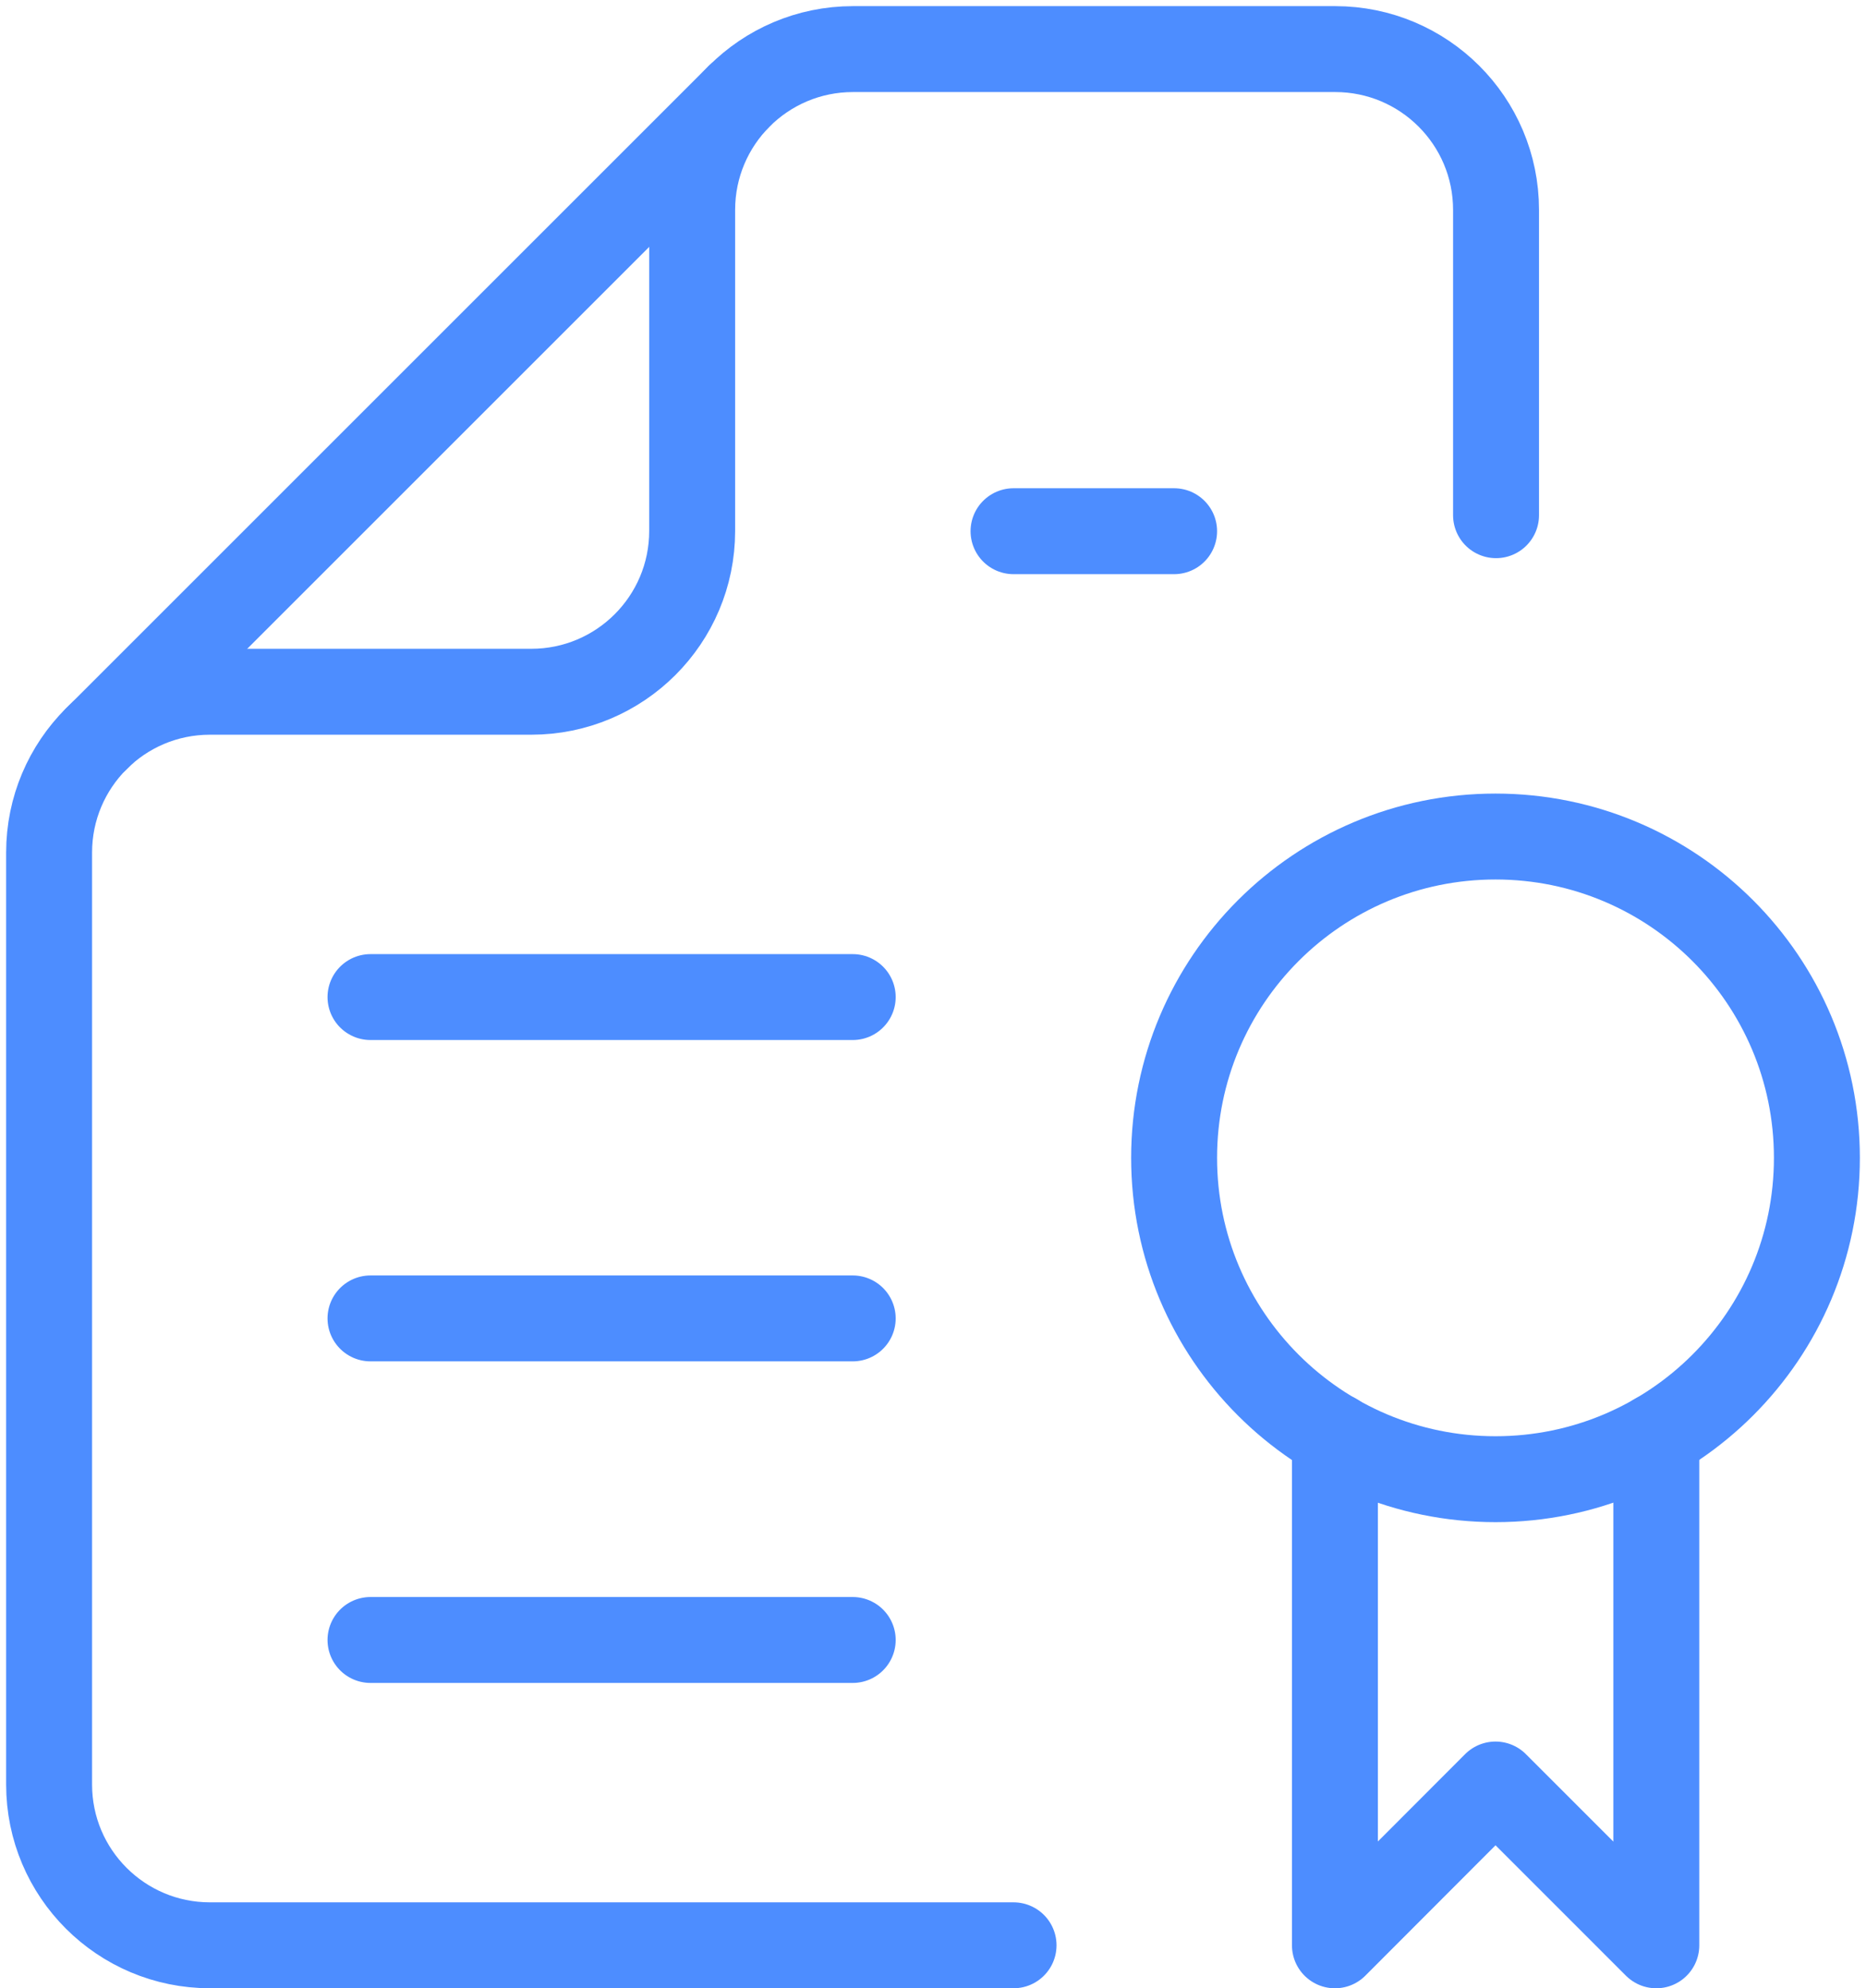
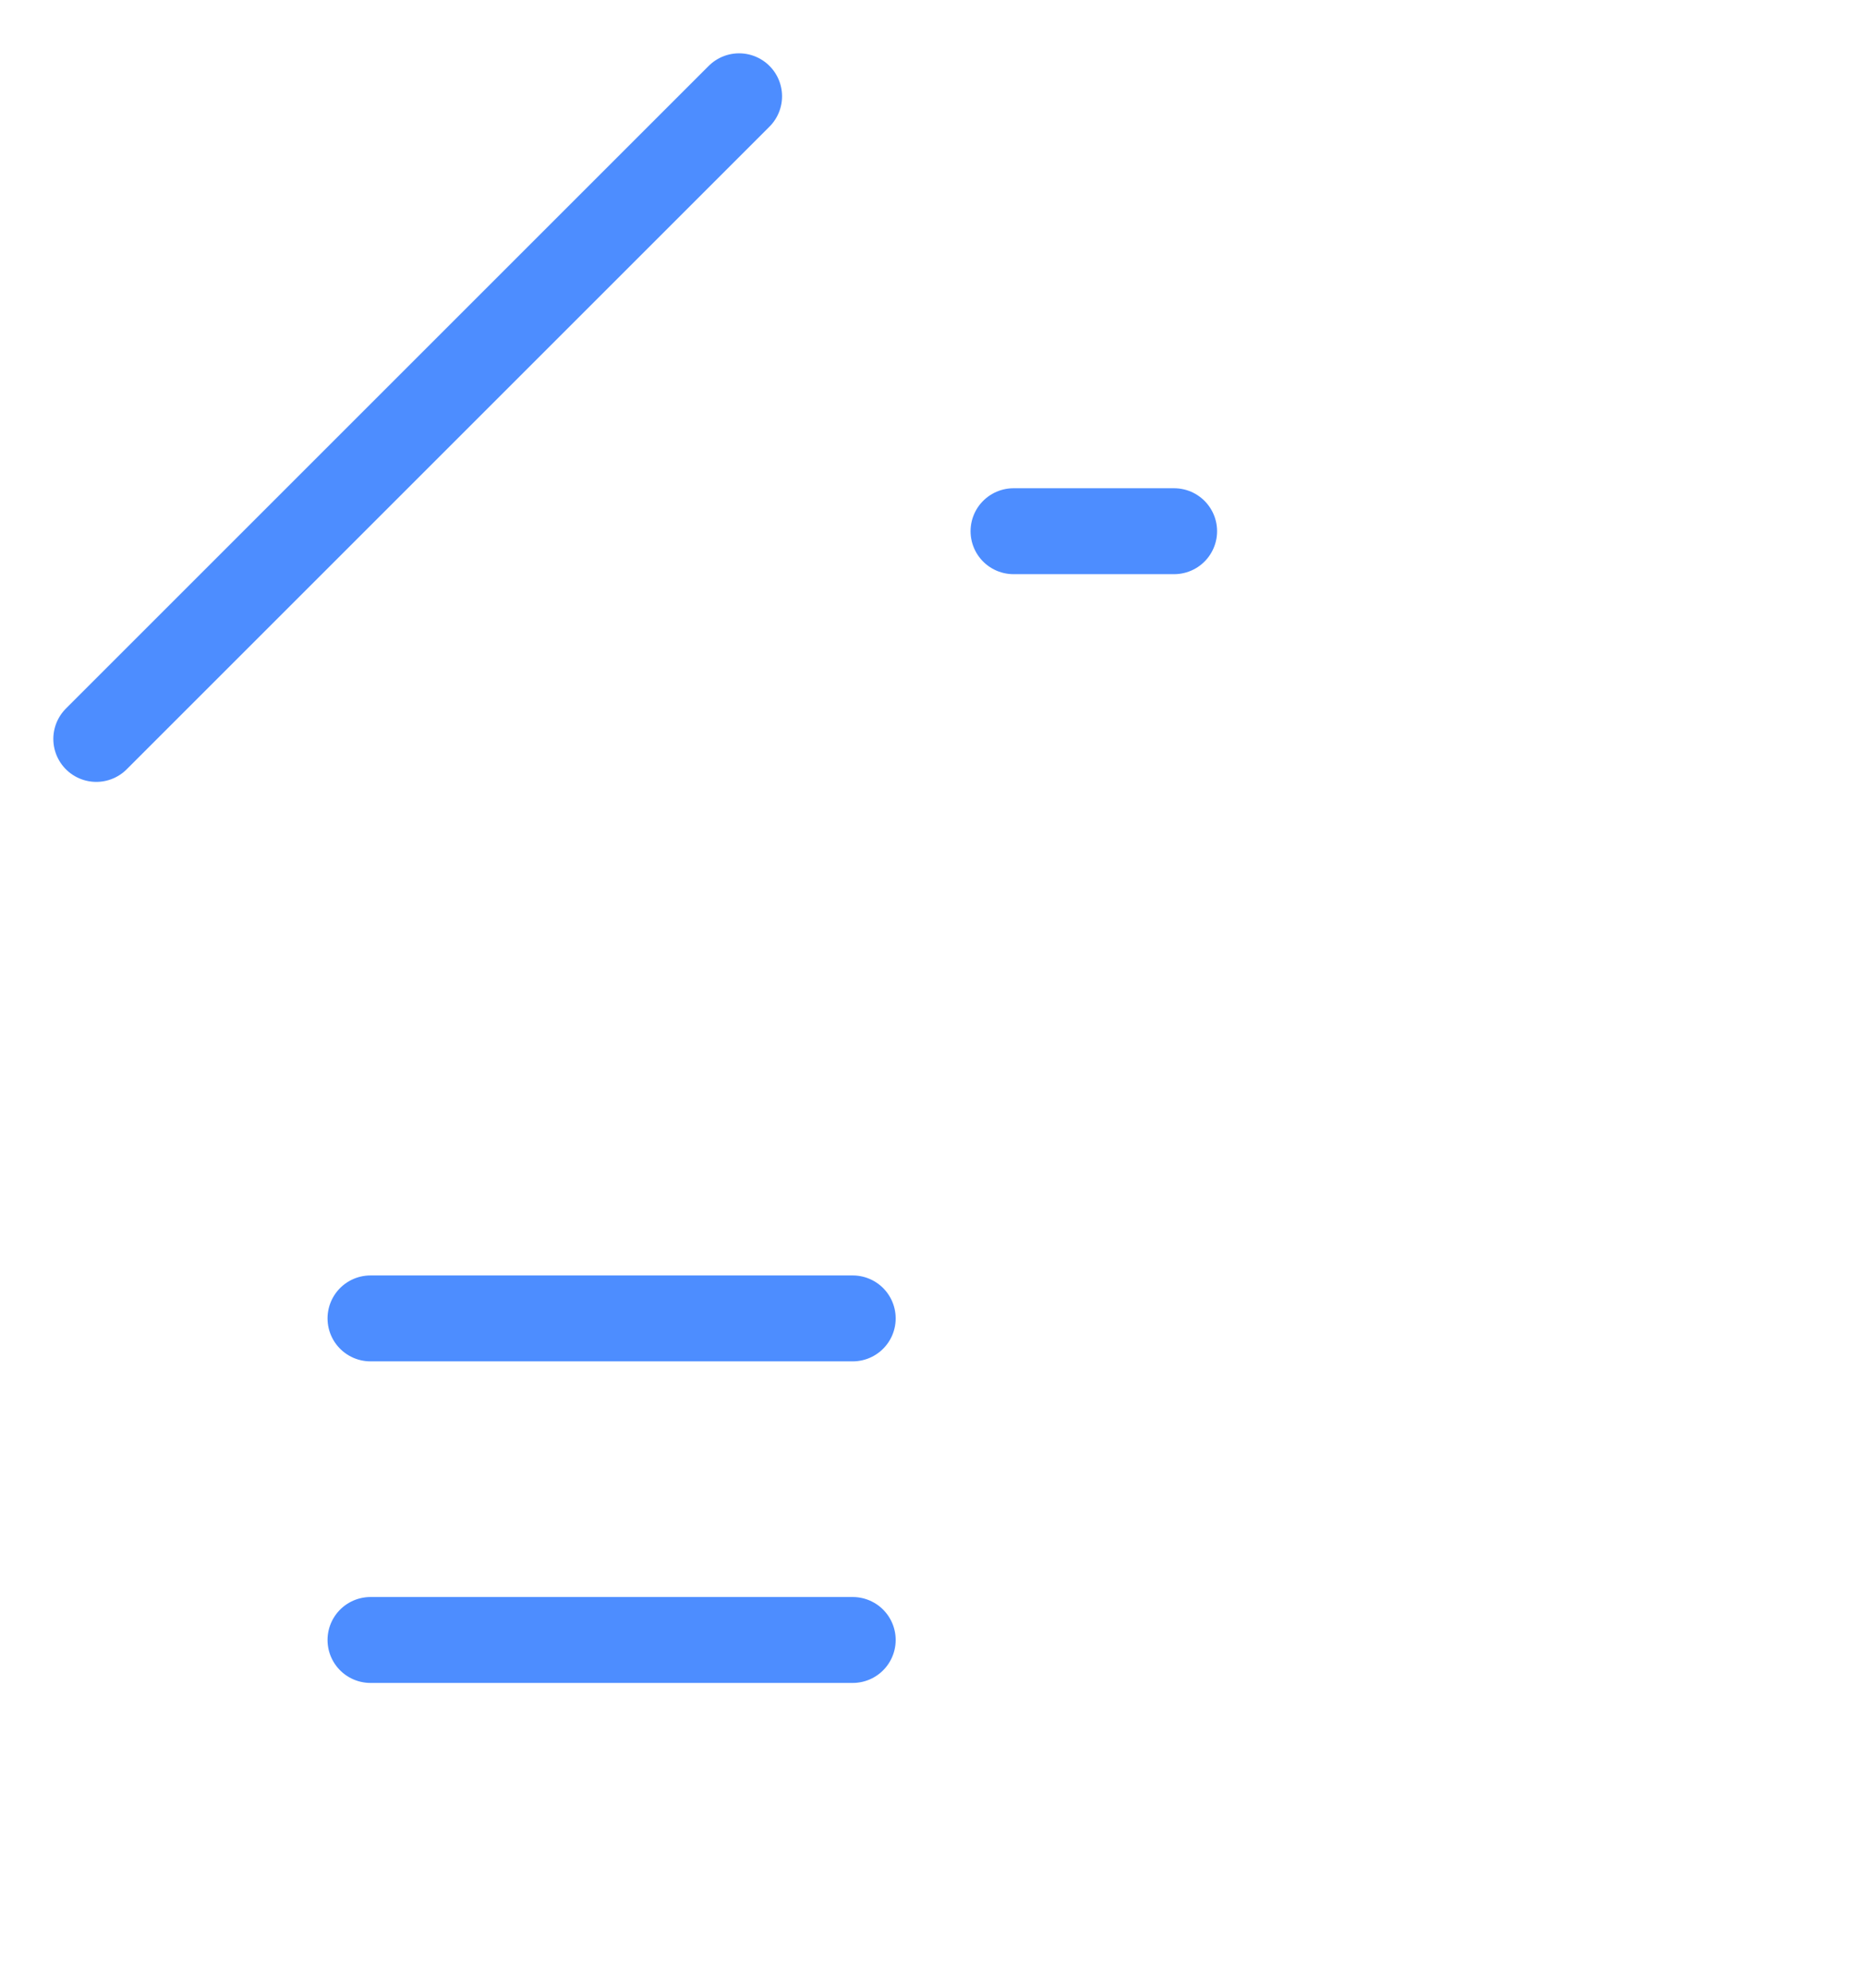
<svg xmlns="http://www.w3.org/2000/svg" width="76" height="81" viewBox="0 0 76 81" fill="none">
-   <path d="M60.91 60.258C68.139 60.258 74 54.398 74 47.168C74 39.939 68.139 34.078 60.91 34.078C53.681 34.078 47.82 39.939 47.82 47.168C47.82 54.398 53.681 60.258 60.91 60.258Z" stroke="#4D8DFF" stroke-width="3.5" stroke-linecap="round" stroke-linejoin="round" />
-   <path d="M67.46 58.502V79.247L60.91 72.696L54.37 79.247V58.502" stroke="#4D8DFF" stroke-width="3.5" stroke-linecap="round" stroke-linejoin="round" />
-   <path d="M15.09 40.618H34.73" stroke="#4D8DFF" stroke-width="3.5" stroke-linecap="round" stroke-linejoin="round" />
  <path d="M15.09 53.708H34.73" stroke="#4D8DFF" stroke-width="3.5" stroke-linecap="round" stroke-linejoin="round" />
  <path d="M15.09 66.808H34.73" stroke="#4D8DFF" stroke-width="3.5" stroke-linecap="round" stroke-linejoin="round" />
-   <path d="M41.281 79.246H8.55C4.938 79.246 2 76.319 2 72.696V34.73C2 31.118 4.927 28.18 8.55 28.18H21.64C25.252 28.18 28.191 25.252 28.191 21.629V8.55C28.191 4.938 31.118 2 34.741 2H54.381C57.993 2 60.932 4.927 60.932 8.55V20.988" stroke="#4D8DFF" stroke-width="3.5" stroke-linecap="round" stroke-linejoin="round" />
  <path d="M3.922 30.102L30.102 3.922" stroke="#4D8DFF" stroke-width="3.5" stroke-linecap="round" stroke-linejoin="round" />
  <path d="M41.28 21.64H47.82" stroke="#4D8DFF" stroke-width="3.5" stroke-linecap="round" stroke-linejoin="round" />
</svg>